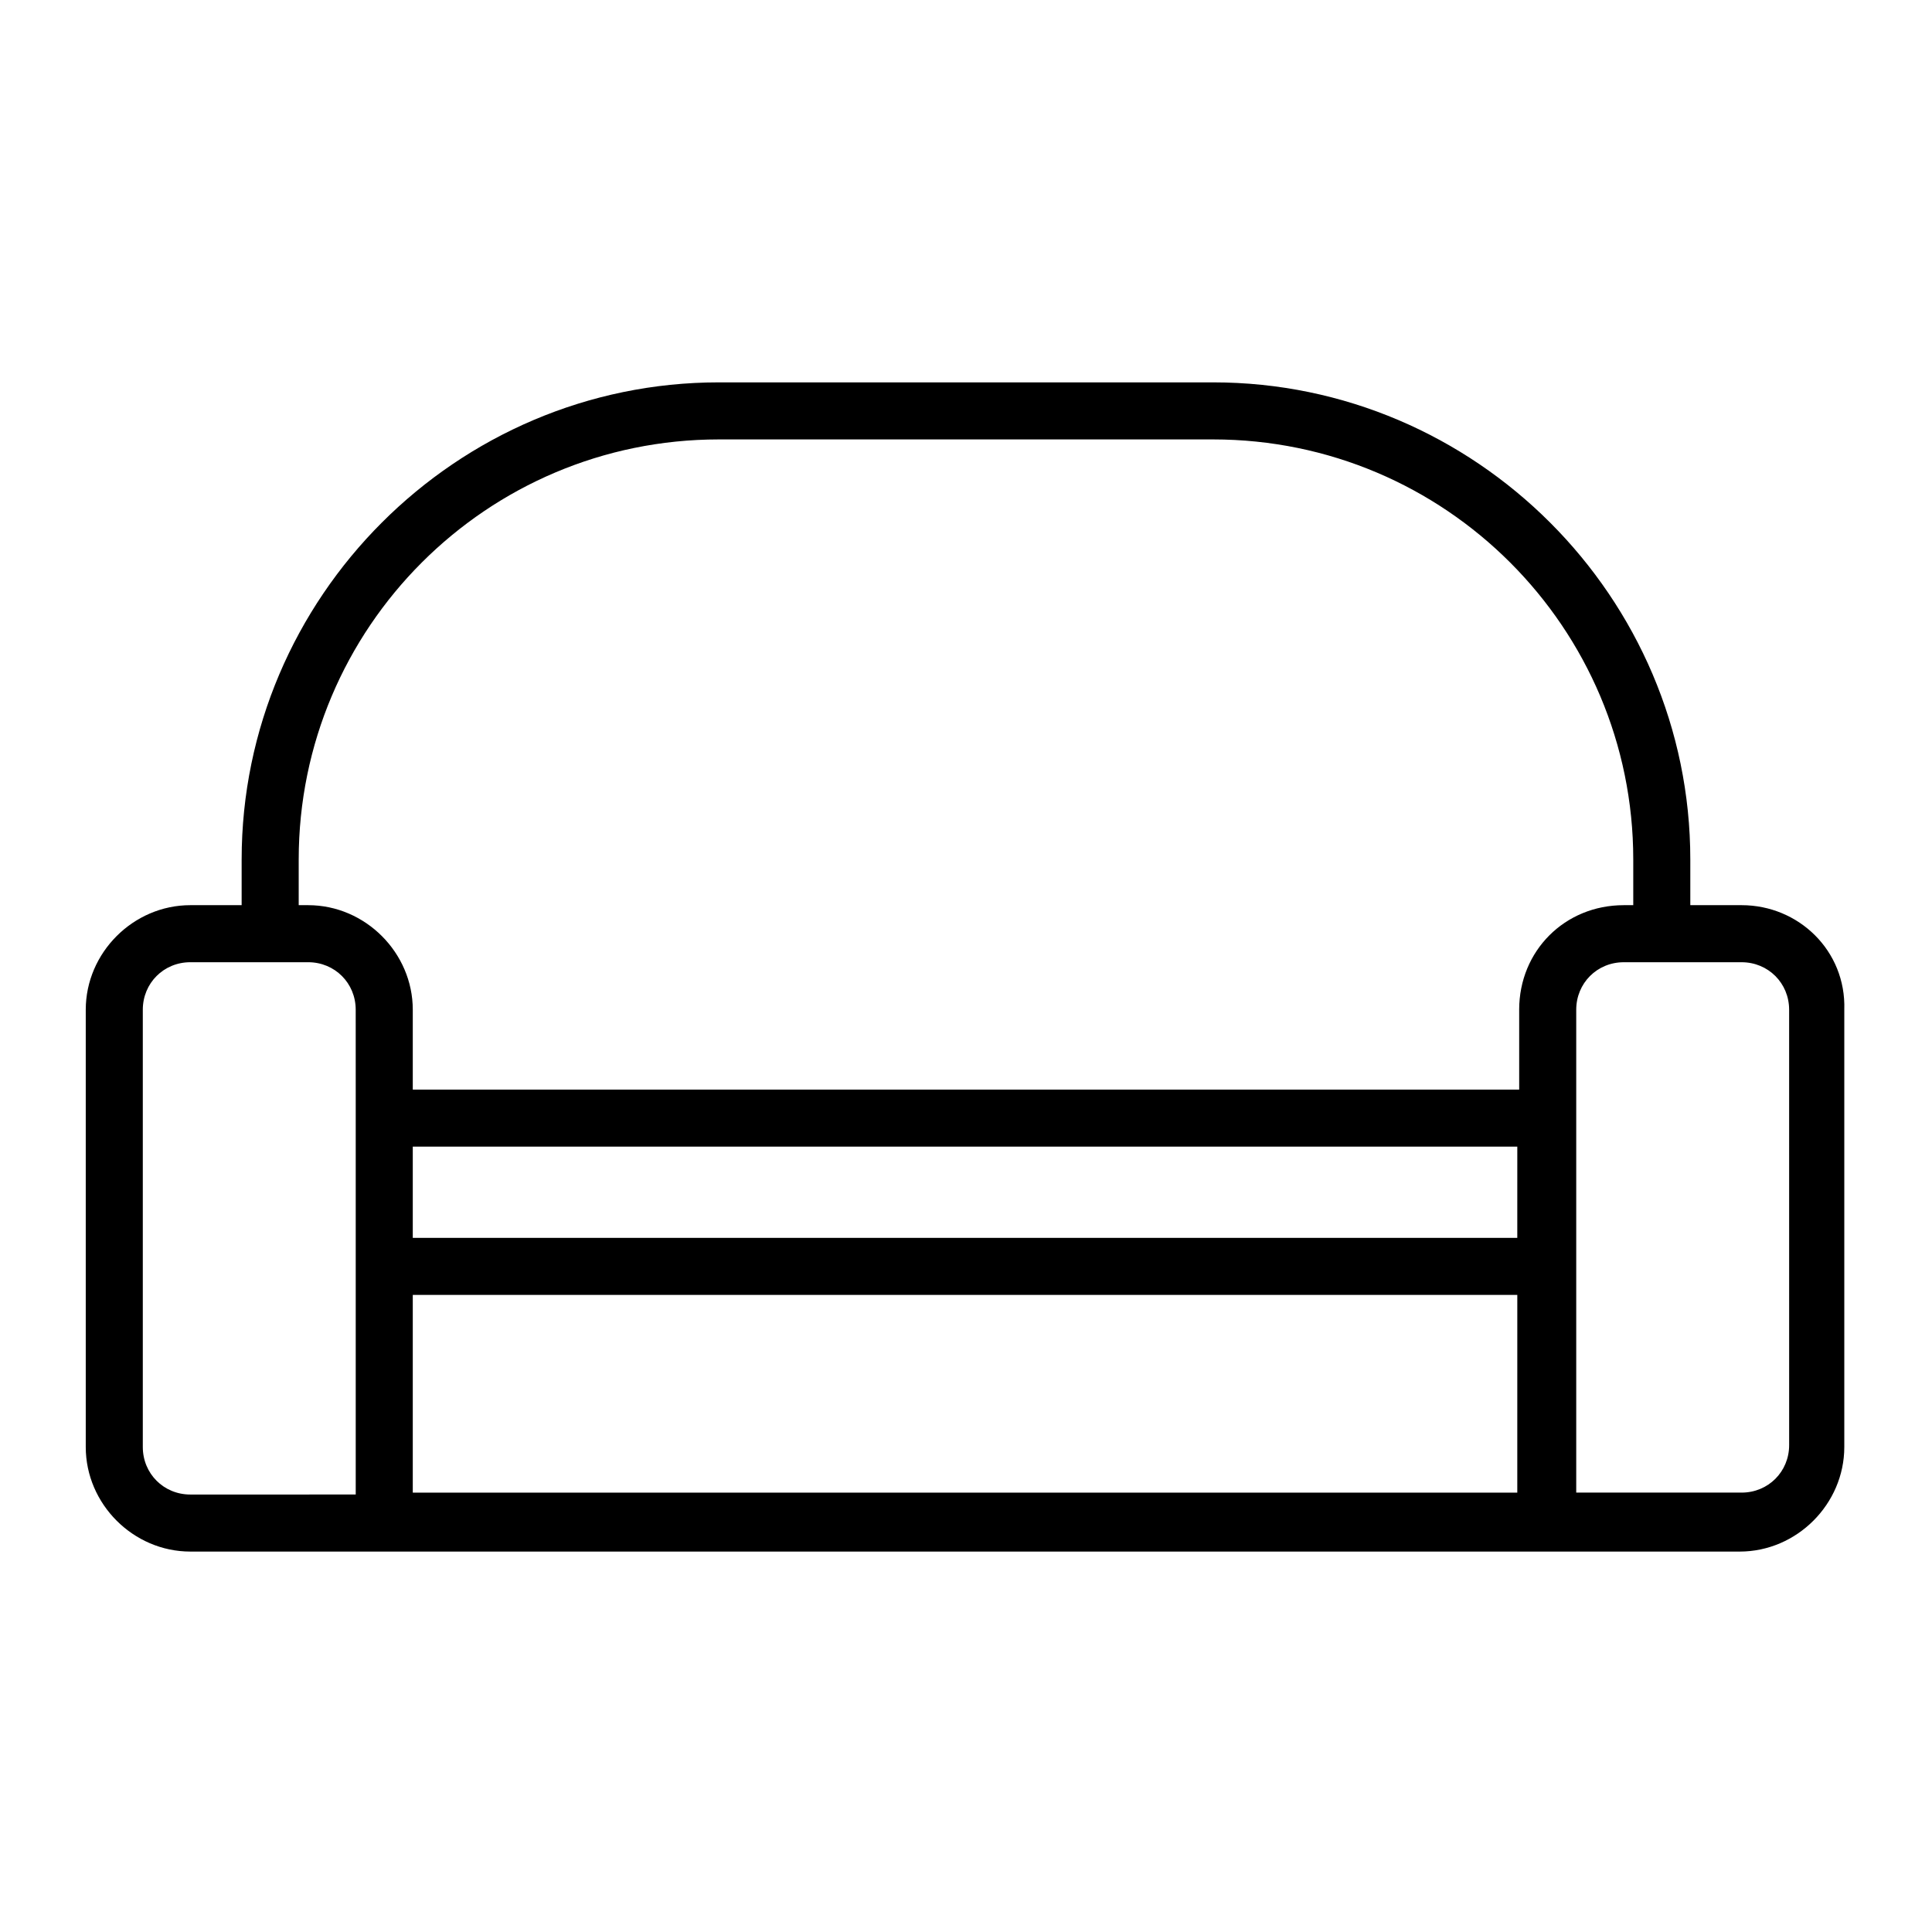
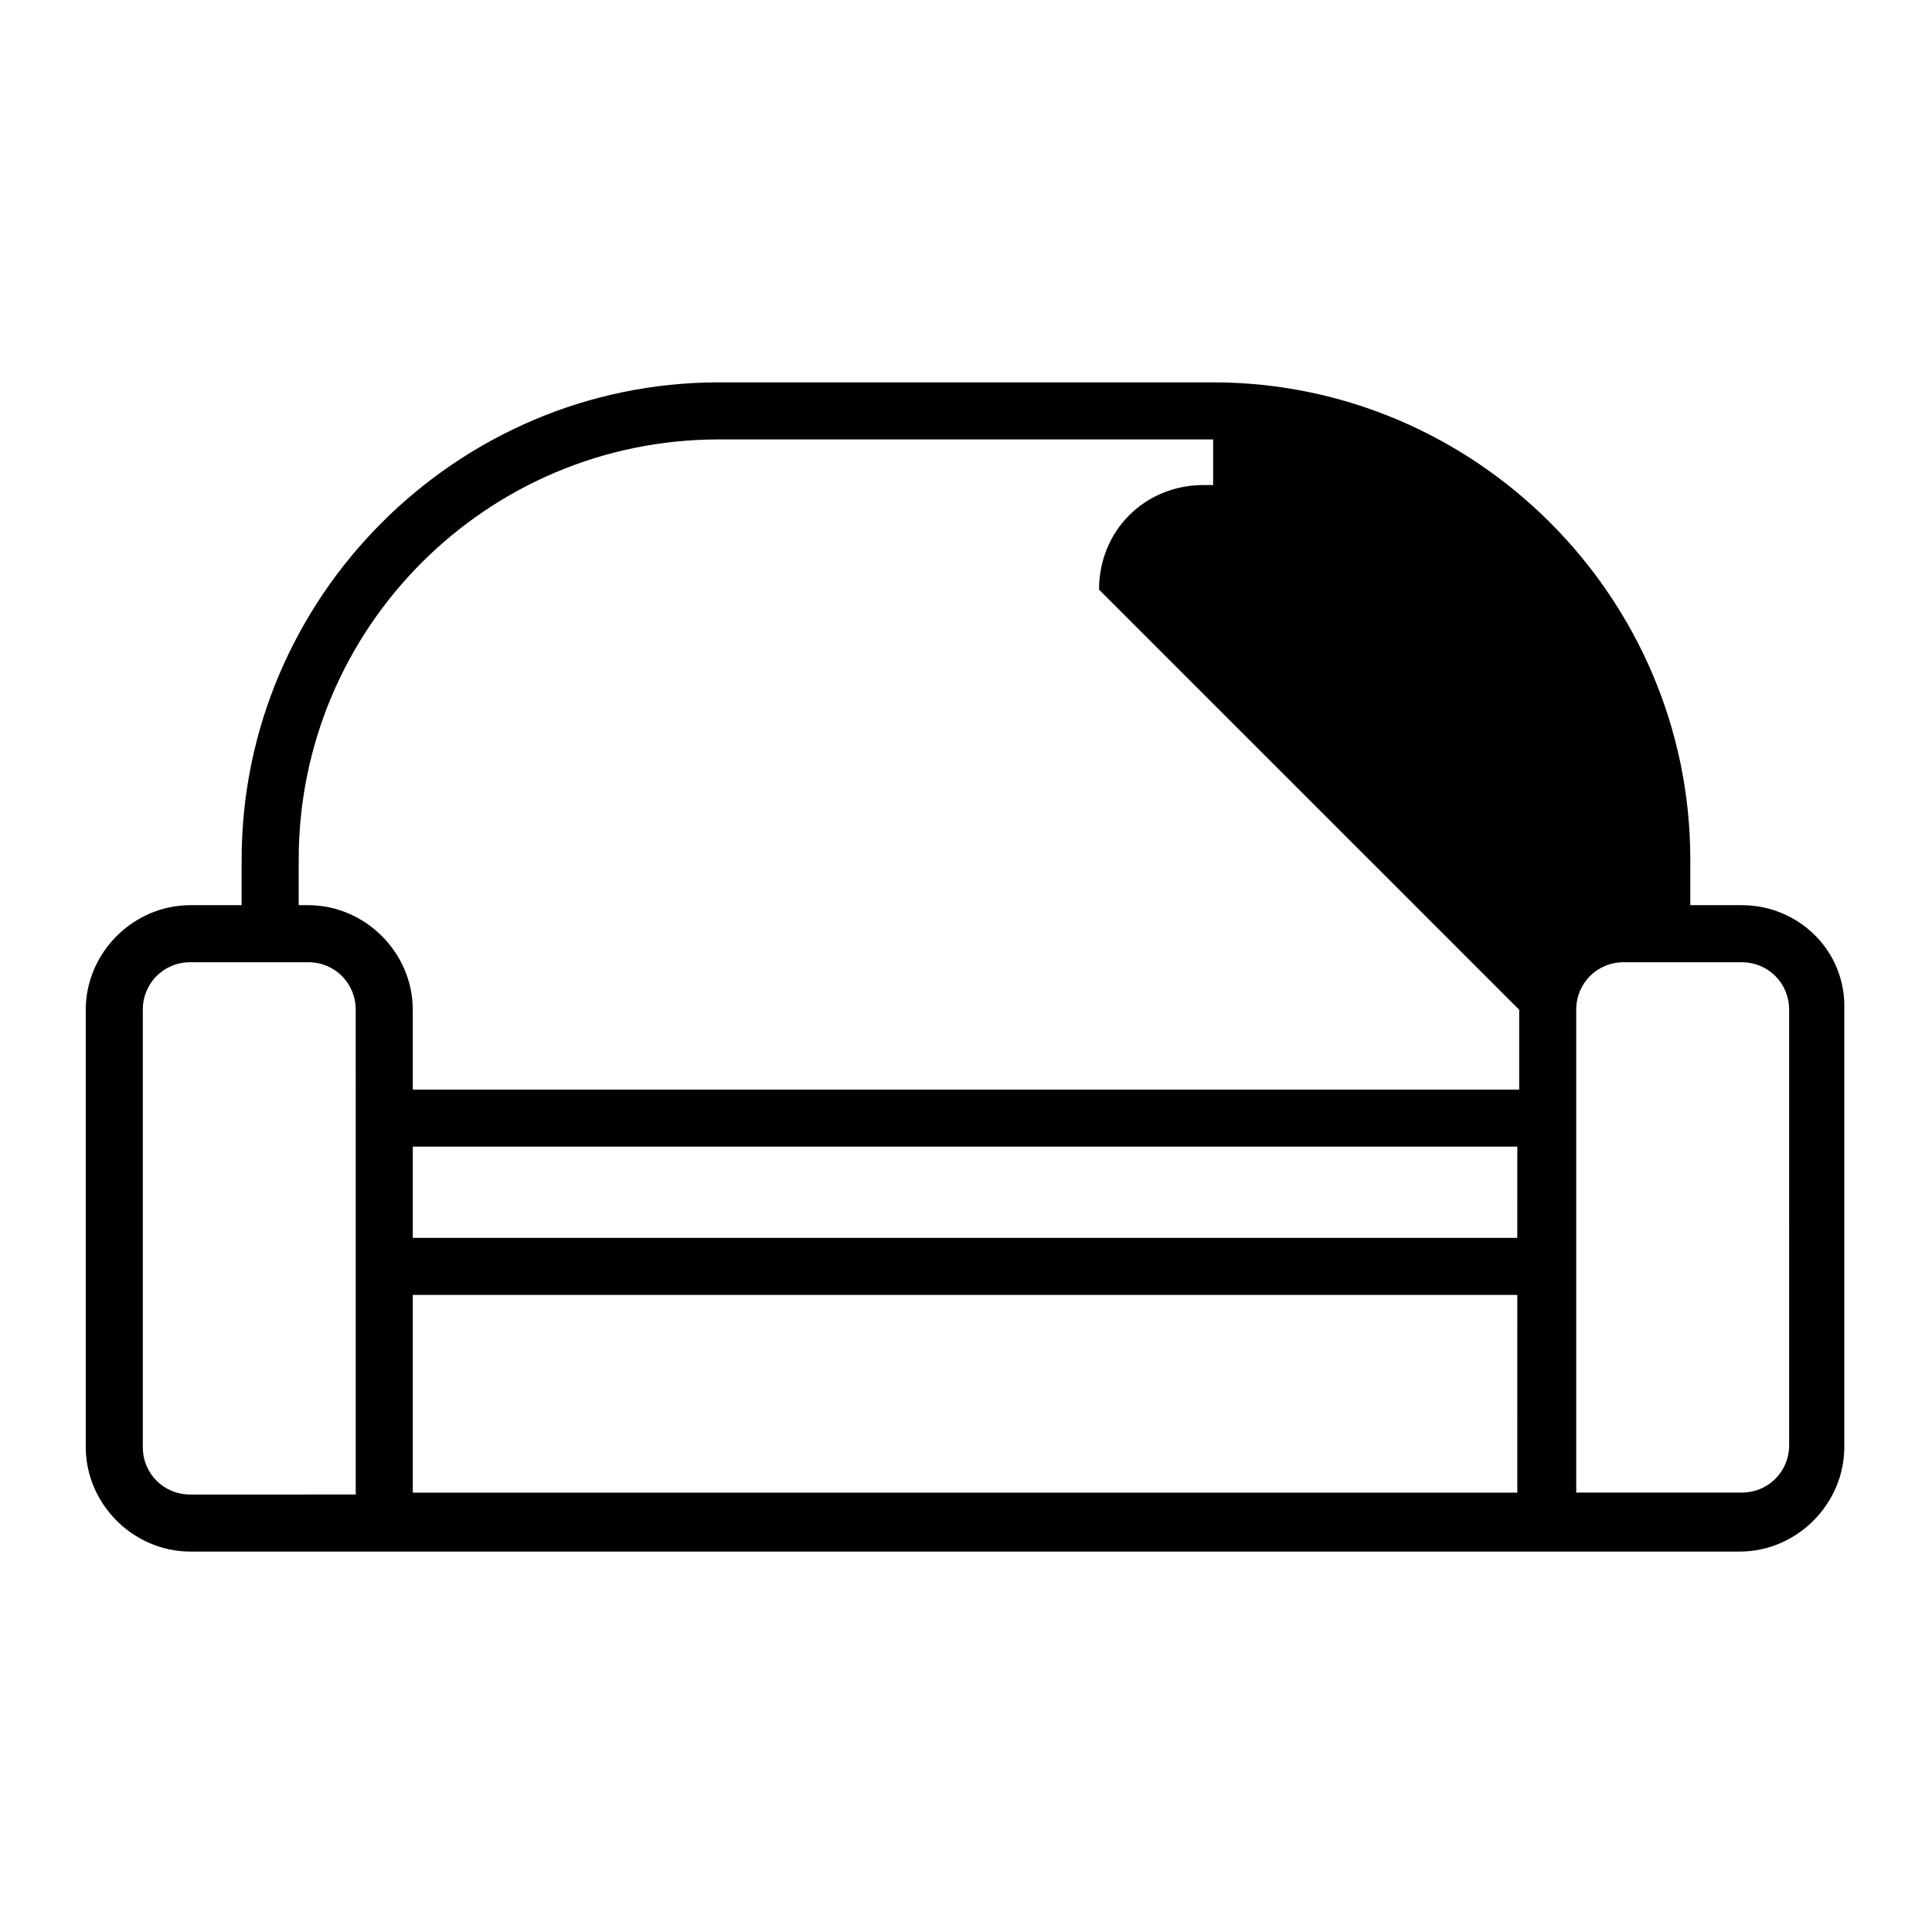
<svg xmlns="http://www.w3.org/2000/svg" fill="#000000" width="800px" height="800px" version="1.1" viewBox="144 144 512 512">
-   <path d="m605.55 383.88h-13.602v-12.09c0-69.527-56.93-126.46-126.46-126.46h-130.99c-69.527 0-126.46 56.93-126.46 126.46v12.09h-13.602c-15.113 0-27.711 12.594-27.711 27.711v115.88c0 15.113 12.594 27.711 27.711 27.711h410.61c15.113 0 27.711-12.594 27.711-27.711v-115.88c0.5-15.617-12.094-27.711-27.207-27.711zm-367.28 48.871v107.31l-43.832 0.004c-7.055 0-12.594-5.543-12.594-12.594v-115.88c0-7.055 5.543-12.594 12.594-12.594h31.234c7.055 0 12.594 5.543 12.594 12.594zm308.33 106.81h-293.21v-52.398h292.71l-0.004 52.398zm0-67.512h-293.21v-24.184h292.71l-0.004 24.184zm0-60.457v21.16h-293.21v-21.16c0-15.113-12.594-27.711-27.711-27.711h-2.519v-12.09c0-61.465 49.879-111.34 111.34-111.34h130.99c61.465 0 111.34 49.879 111.34 111.34v12.09h-2.519c-15.621 0-27.715 12.094-27.715 27.711zm71.543 115.37c0 7.055-5.543 12.594-12.594 12.594h-43.832v-127.96c0-7.055 5.543-12.594 12.594-12.594h31.234c7.055 0 12.594 5.543 12.594 12.594z" />
+   <path d="m605.55 383.88h-13.602v-12.09c0-69.527-56.93-126.46-126.46-126.46h-130.99c-69.527 0-126.46 56.93-126.46 126.46v12.09h-13.602c-15.113 0-27.711 12.594-27.711 27.711v115.88c0 15.113 12.594 27.711 27.711 27.711h410.61c15.113 0 27.711-12.594 27.711-27.711v-115.88c0.5-15.617-12.094-27.711-27.207-27.711zm-367.28 48.871v107.31l-43.832 0.004c-7.055 0-12.594-5.543-12.594-12.594v-115.88c0-7.055 5.543-12.594 12.594-12.594h31.234c7.055 0 12.594 5.543 12.594 12.594zm308.33 106.81h-293.21v-52.398h292.71l-0.004 52.398zm0-67.512h-293.21v-24.184h292.71l-0.004 24.184zm0-60.457v21.16h-293.21v-21.16c0-15.113-12.594-27.711-27.711-27.711h-2.519v-12.09c0-61.465 49.879-111.34 111.34-111.34h130.99v12.09h-2.519c-15.621 0-27.715 12.094-27.715 27.711zm71.543 115.37c0 7.055-5.543 12.594-12.594 12.594h-43.832v-127.96c0-7.055 5.543-12.594 12.594-12.594h31.234c7.055 0 12.594 5.543 12.594 12.594z" />
</svg>